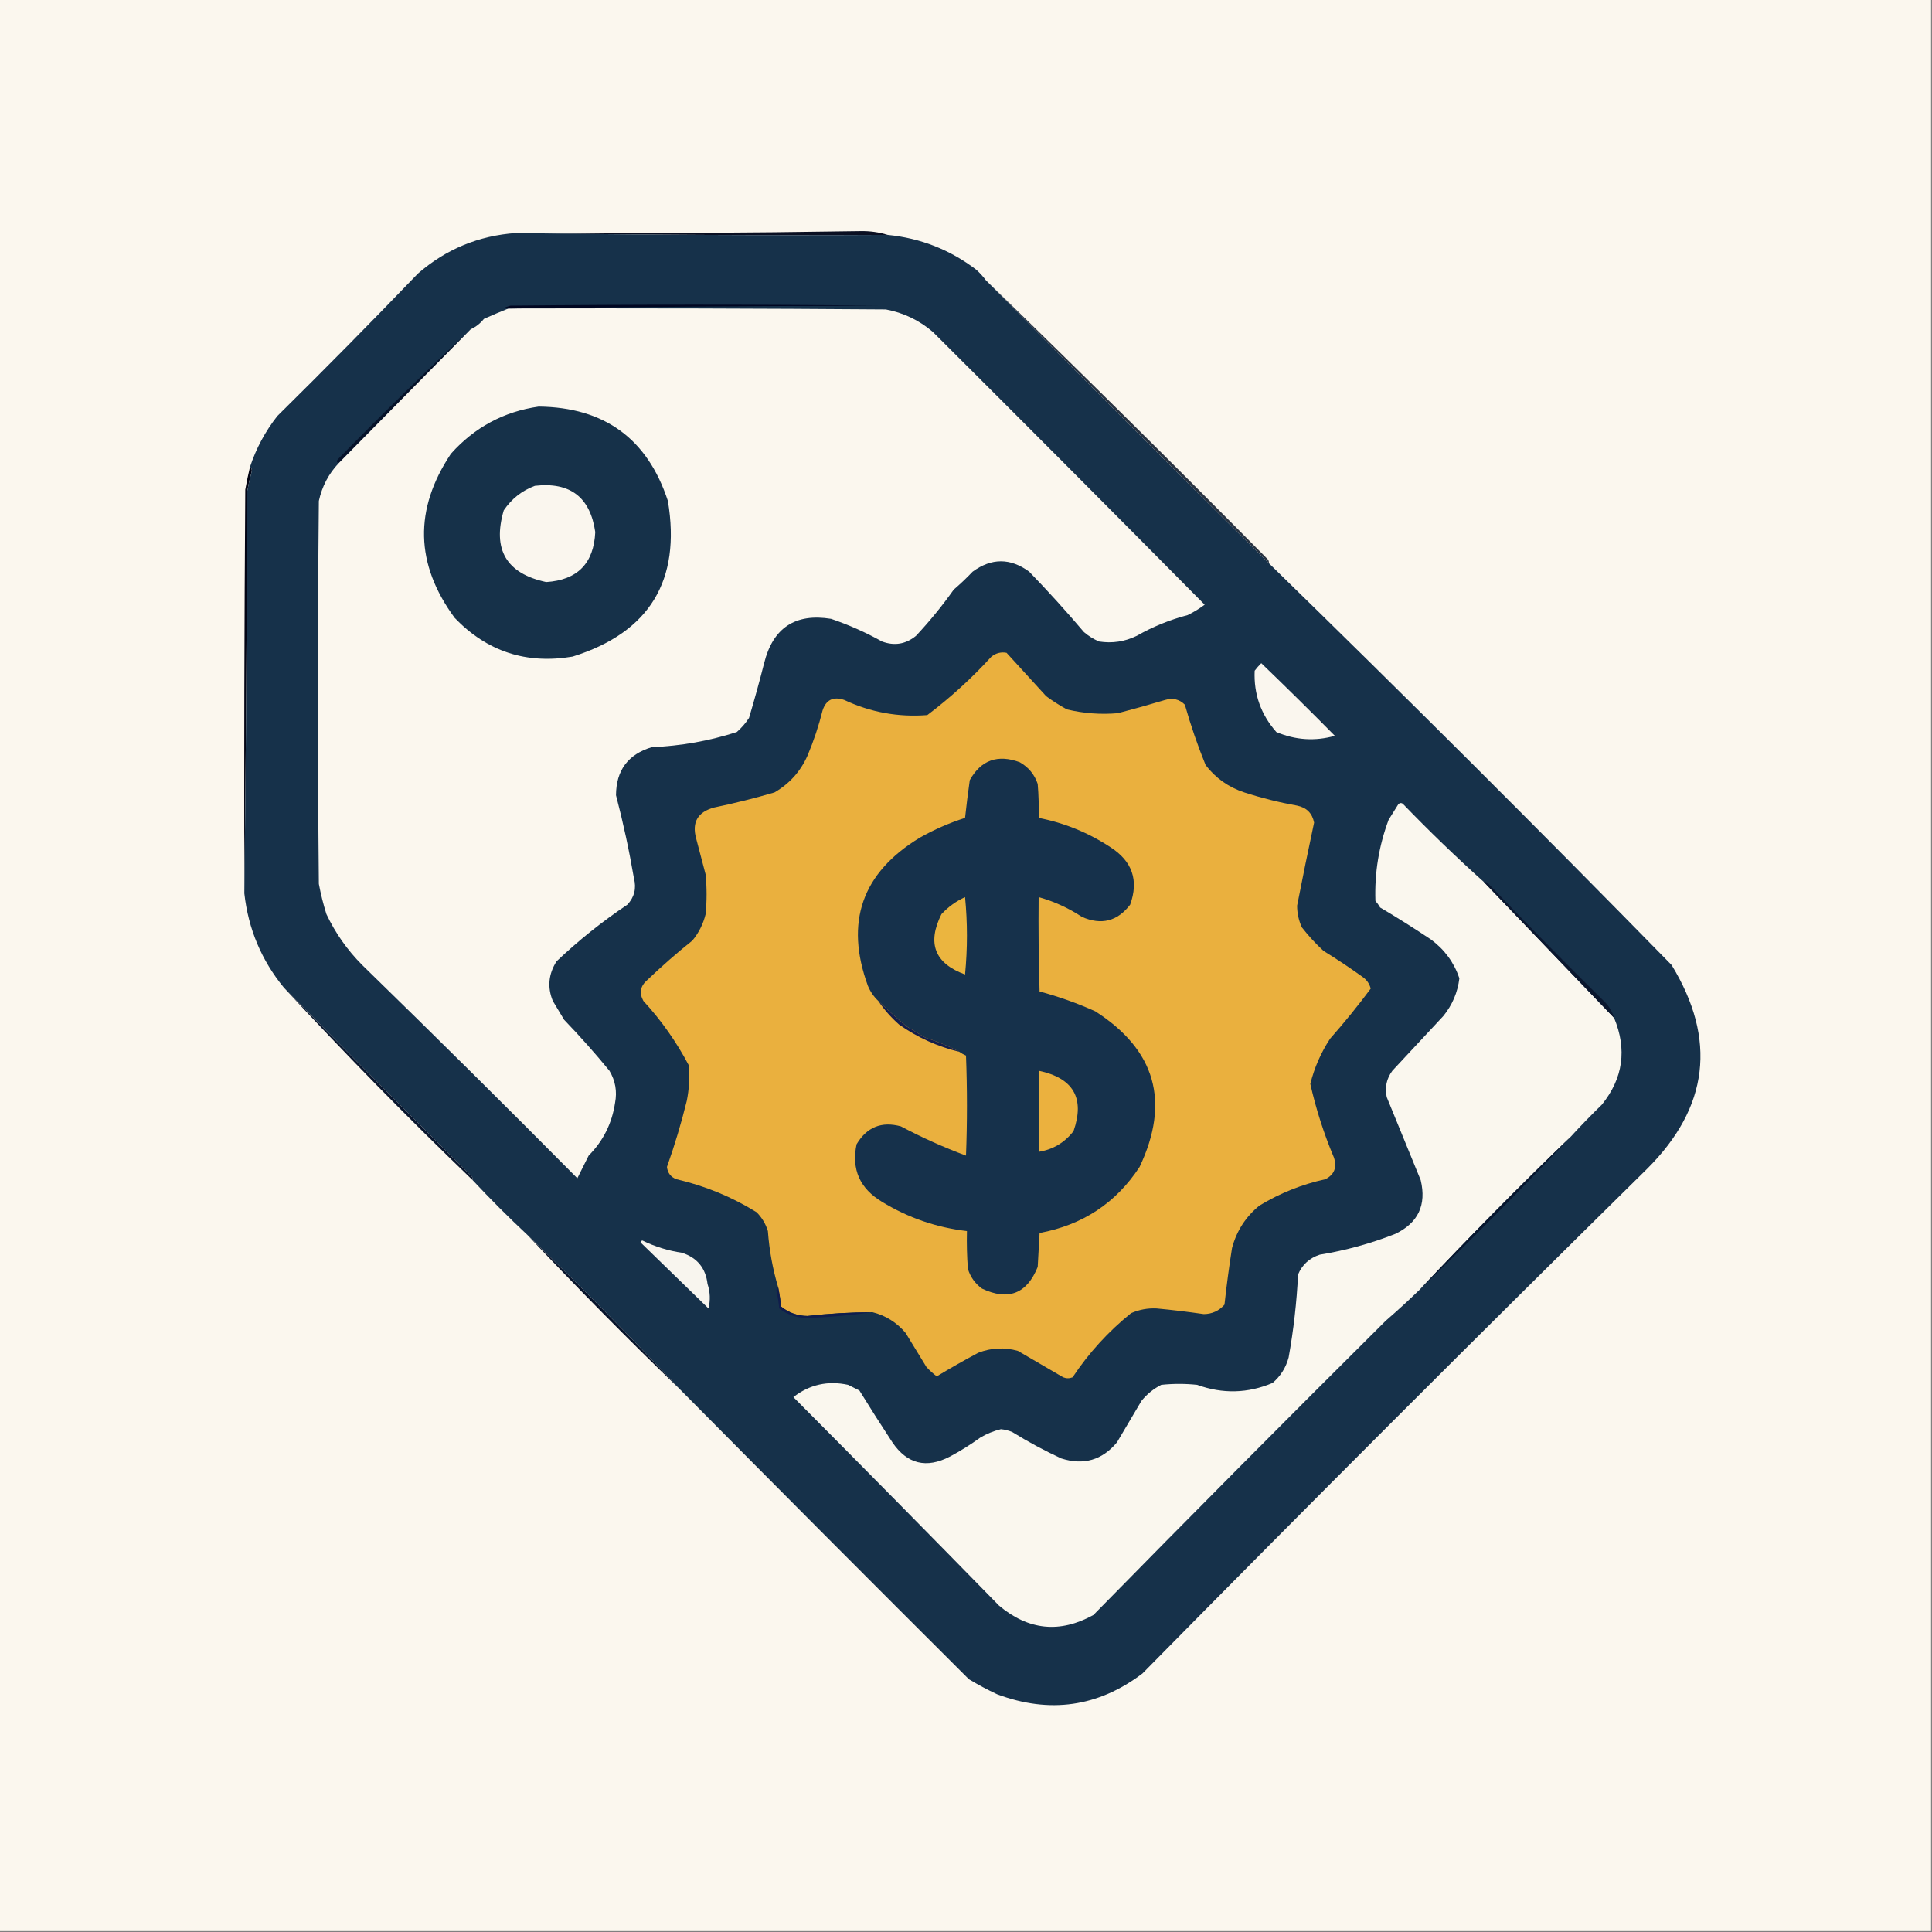
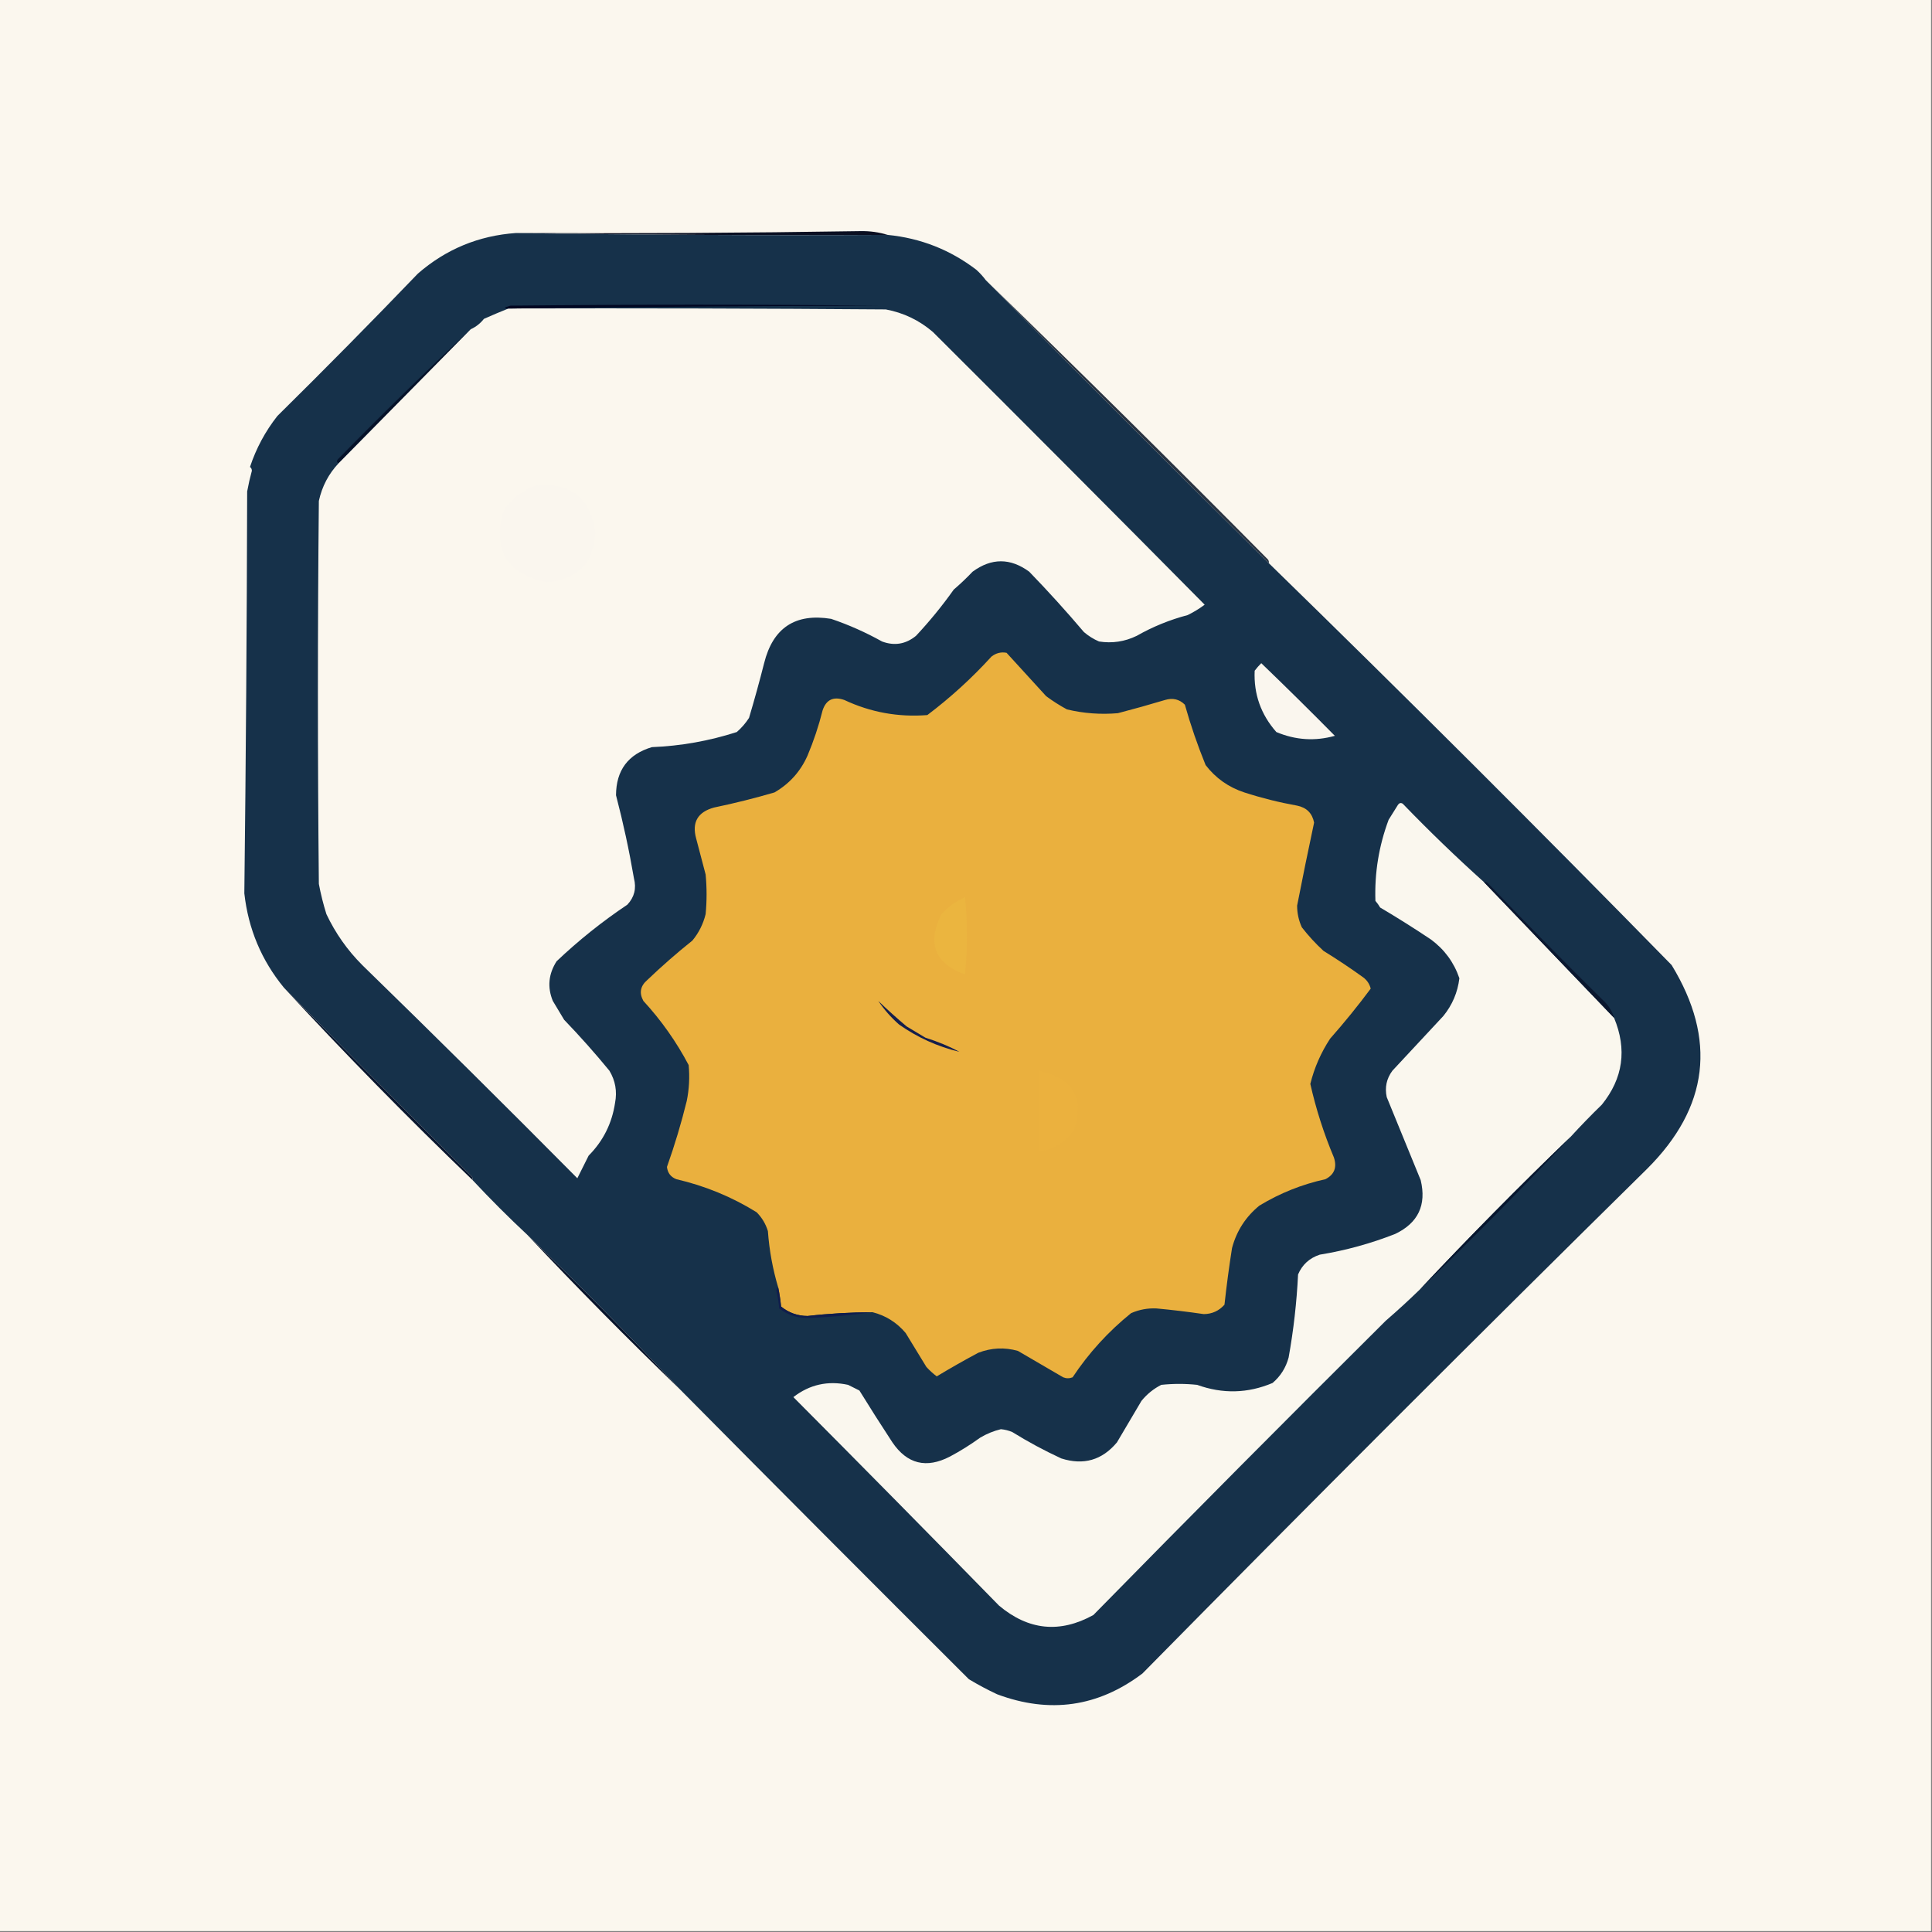
<svg xmlns="http://www.w3.org/2000/svg" version="1.1" width="1024px" height="1024px" style="shape-rendering:geometricPrecision; text-rendering:geometricPrecision; image-rendering:optimizeQuality; fill-rule:evenodd; clip-rule:evenodd">
  <rect width="100%" height="100%" fill="#808080" stroke="none" />
  <g>
    <path style="opacity:1" fill="#fbf7ee" d="M -0.5,-0.5 C 340.833,-0.5 682.167,-0.5 1023.5,-0.5C 1023.5,340.833 1023.5,682.167 1023.5,1023.5C 682.167,1023.5 340.833,1023.5 -0.5,1023.5C -0.5,682.167 -0.5,340.833 -0.5,-0.5 Z" />
  </g>
  <g>
    <path style="opacity:1" fill="#0a0f22" d="M 470.5,124.5 C 404.665,124.832 338.998,124.499 273.5,123.5C 334.34,123.801 395.174,123.467 456,122.5C 461.079,122.405 465.912,123.072 470.5,124.5 Z" />
  </g>
  <g>
    <path style="opacity:1" fill="#293341" d="M 522.5,148.5 C 572.75,197.249 622.583,246.582 672,296.5C 672.464,297.094 672.631,297.761 672.5,298.5C 622.167,248.833 572.167,198.833 522.5,148.5 Z" />
  </g>
  <g>
-     <path style="opacity:1" fill="#020414" d="M 132.5,247.5 C 133.124,247.917 133.457,248.584 133.5,249.5C 132.509,253.131 131.676,256.798 131,260.5C 130.833,331.668 130.333,402.668 129.5,473.5C 129.333,402.166 129.5,330.833 130,259.5C 130.731,255.435 131.565,251.435 132.5,247.5 Z" />
-   </g>
+     </g>
  <g>
    <path style="opacity:1" fill="#16314a" d="M 273.5,123.5 C 338.998,124.499 404.665,124.832 470.5,124.5C 487.94,126.222 503.607,132.389 517.5,143C 519.373,144.704 521.04,146.537 522.5,148.5C 572.167,198.833 622.167,248.833 672.5,298.5C 744.708,368.875 815.875,439.875 886,511.5C 910.036,550.914 905.703,586.914 873,619.5C 783.004,708.162 693.838,797.329 605.5,887C 582.007,904.735 556.34,908.402 528.5,898C 523.341,895.588 518.341,892.921 513.5,890C 462.38,839.046 411.38,787.88 360.5,736.5C 334.217,708.55 307.217,681.216 279.5,654.5C 269.554,645.221 259.887,635.554 250.5,625.5C 250.631,624.761 250.464,624.094 250,623.5C 216.557,590.224 183.39,556.89 150.5,523.5C 138.61,509.034 131.61,492.368 129.5,473.5C 130.333,402.668 130.833,331.668 131,260.5C 131.676,256.798 132.509,253.131 133.5,249.5C 133.457,248.584 133.124,247.917 132.5,247.5C 135.767,237.631 140.601,228.631 147,220.5C 172.195,195.639 197.028,170.472 221.5,145C 236.406,132.05 253.739,124.883 273.5,123.5 Z" />
  </g>
  <g>
    <path style="opacity:1" fill="#061229" d="M 249.5,174.5 C 226.167,198.167 202.833,221.833 179.5,245.5C 178.475,245.103 178.308,244.437 179,243.5C 202.084,219.914 225.584,196.914 249.5,174.5 Z" />
  </g>
  <g>
    <path style="opacity:1" fill="#fbf7ee" d="M 269.5,163.5 C 270.167,163.5 270.833,163.5 271.5,163.5C 337.501,163.333 403.501,163.5 469.5,164C 478.926,165.769 487.26,169.769 494.5,176C 542.735,224.068 590.735,272.234 638.5,320.5C 635.679,322.609 632.679,324.442 629.5,326C 620.007,328.497 611.007,332.163 602.5,337C 596.151,340.093 589.485,341.093 582.5,340C 579.567,338.729 576.901,337.062 574.5,335C 565.203,324.034 555.536,313.368 545.5,303C 535.5,295.667 525.5,295.667 515.5,303C 512.318,306.349 508.985,309.516 505.5,312.5C 499.401,321.102 492.734,329.269 485.5,337C 480.062,341.443 474.062,342.443 467.5,340C 458.798,335.145 449.798,331.145 440.5,328C 421.511,324.917 409.678,332.75 405,351.5C 402.538,361.22 399.871,370.886 397,380.5C 395.207,383.295 393.04,385.795 390.5,388C 375.839,392.721 360.839,395.388 345.5,396C 332.897,399.776 326.564,408.276 326.5,421.5C 330.297,436.023 333.464,450.69 336,465.5C 337.392,470.874 336.225,475.541 332.5,479.5C 319.179,488.419 306.679,498.419 295,509.5C 290.7,516.259 290.034,523.259 293,530.5C 295,533.833 297,537.167 299,540.5C 307.371,549.203 315.371,558.203 323,567.5C 326.162,572.777 327.162,578.443 326,584.5C 324.373,595.399 319.706,604.732 312,612.5C 309.966,616.52 307.966,620.52 306,624.5C 268.36,586.526 230.36,548.86 192,511.5C 184.111,503.608 177.777,494.608 173,484.5C 171.353,479.246 170.02,473.913 169,468.5C 168.333,400.833 168.333,333.167 169,265.5C 170.684,257.795 174.184,251.128 179.5,245.5C 202.833,221.833 226.167,198.167 249.5,174.5C 252.245,173.263 254.578,171.43 256.5,169C 260.904,167.041 265.238,165.208 269.5,163.5 Z" />
  </g>
  <g>
-     <path style="opacity:1" fill="#163149" d="M 285.5,215.5 C 320.361,215.881 343.195,232.548 354,265.5C 361.05,307.756 344.217,335.256 303.5,348C 278.984,352.161 258.151,345.328 241,327.5C 220.016,298.971 219.349,269.971 239,240.5C 251.536,226.484 267.036,218.151 285.5,215.5 Z" />
-   </g>
+     </g>
  <g>
    <path style="opacity:1" fill="#faf6ee" d="M 283.5,257.5 C 302.171,255.348 312.838,263.515 315.5,282C 314.737,298.596 306.071,307.429 289.5,308.5C 268.403,303.981 260.903,291.314 267,270.5C 271.166,264.35 276.666,260.017 283.5,257.5 Z" />
  </g>
  <g>
    <path style="opacity:1" fill="#000621" d="M 271.5,163.5 C 270.833,163.5 270.167,163.5 269.5,163.5C 268.761,163.631 268.094,163.464 267.5,163C 268.5,162.667 269.5,162.333 270.5,162C 335.5,161.333 400.5,161.333 465.5,162C 400.665,162.167 335.999,162.667 271.5,163.5 Z" />
  </g>
  <g>
    <path style="opacity:1" fill="#faf6ee" d="M 668.5,351.5 C 681.686,364.186 694.686,377.019 707.5,390C 697.01,392.949 686.677,392.282 676.5,388C 668.286,378.69 664.453,367.857 665,355.5C 666.102,354.051 667.269,352.718 668.5,351.5 Z" />
  </g>
  <g>
    <path style="opacity:1" fill="#faf7ee" d="M 786.5,467.5 C 809.528,491.526 832.528,515.526 855.5,539.5C 862.437,556.214 860.271,571.548 849,585.5C 843.297,591.035 837.797,596.702 832.5,602.5C 805.116,628.883 778.45,655.883 752.5,683.5C 746.67,689.162 740.67,694.662 734.5,700C 682.472,751.694 630.806,803.694 579.5,856C 561.768,865.788 545.102,864.122 529.5,851C 493.348,814.014 457.014,777.181 420.5,740.5C 429.095,733.842 438.762,731.675 449.5,734C 451.5,735 453.5,736 455.5,737C 461.208,746.251 467.042,755.418 473,764.5C 480.831,775.992 490.998,778.492 503.5,772C 509.062,769.035 514.395,765.701 519.5,762C 522.96,759.935 526.626,758.435 530.5,757.5C 532.577,757.692 534.577,758.192 536.5,759C 544.88,764.19 553.546,768.857 562.5,773C 574.293,776.762 584.126,773.928 592,764.5C 596.333,757.167 600.667,749.833 605,742.5C 607.921,738.908 611.421,736.075 615.5,734C 621.833,733.333 628.167,733.333 634.5,734C 648.041,738.887 661.374,738.554 674.5,733C 678.721,729.395 681.554,724.895 683,719.5C 685.617,704.945 687.284,690.278 688,675.5C 690.204,670.299 694.038,666.799 699.5,665C 713.237,662.754 726.57,659.087 739.5,654C 751.655,648.188 756.155,638.688 753,625.5C 747,610.833 741,596.167 735,581.5C 733.891,576.352 734.891,571.685 738,567.5C 747,557.833 756,548.167 765,538.5C 769.751,532.662 772.585,525.996 773.5,518.5C 770.655,510.146 765.655,503.312 758.5,498C 749.669,492.083 740.669,486.417 731.5,481C 730.789,479.745 729.956,478.579 729,477.5C 728.488,462.723 730.821,448.389 736,434.5C 737.667,431.833 739.333,429.167 741,426.5C 741.718,425.549 742.551,425.383 743.5,426C 757.419,440.422 771.752,454.255 786.5,467.5 Z" />
  </g>
  <g>
    <path style="opacity:1" fill="#eab03e" d="M 462.5,695.5 C 450.963,695.526 439.463,696.193 428,697.5C 422.708,697.448 418.041,695.781 414,692.5C 413.661,689.12 413.161,685.787 412.5,682.5C 409.572,672.715 407.739,662.715 407,652.5C 405.827,648.663 403.827,645.329 401,642.5C 387.895,634.373 373.728,628.539 358.5,625C 355.523,623.855 353.856,621.688 353.5,618.5C 357.592,606.991 361.092,595.324 364,583.5C 365.275,577.207 365.608,570.874 365,564.5C 358.487,552.149 350.487,540.815 341,530.5C 338.705,526.308 339.372,522.641 343,519.5C 350.704,512.127 358.704,505.127 367,498.5C 370.388,494.391 372.721,489.725 374,484.5C 374.667,477.5 374.667,470.5 374,463.5C 372.331,457.162 370.665,450.829 369,444.5C 366.612,435.873 369.778,430.373 378.5,428C 389.282,425.759 399.949,423.093 410.5,420C 418.441,415.392 424.275,408.892 428,400.5C 431.28,392.716 433.947,384.716 436,376.5C 437.875,370.845 441.708,369.011 447.5,371C 461.438,377.546 476.105,380.212 491.5,379C 503.732,369.774 515.065,359.44 525.5,348C 527.914,346.115 530.581,345.448 533.5,346C 540.5,353.667 547.5,361.333 554.5,369C 557.997,371.583 561.664,373.916 565.5,376C 574.393,378.126 583.393,378.793 592.5,378C 600.878,375.822 609.211,373.489 617.5,371C 621.591,369.773 625.091,370.606 628,373.5C 631.067,384.369 634.734,395.036 639,405.5C 644.3,412.408 651.133,417.242 659.5,420C 668.663,422.967 677.997,425.3 687.5,427C 692.524,428.024 695.524,431.024 696.5,436C 693.367,450.665 690.367,465.332 687.5,480C 687.503,484.01 688.336,487.844 690,491.5C 693.465,495.967 697.298,500.133 701.5,504C 708.672,508.419 715.672,513.085 722.5,518C 724.562,519.532 725.896,521.532 726.5,524C 719.712,533.123 712.546,541.956 705,550.5C 700.111,557.94 696.611,565.94 694.5,574.5C 697.509,587.856 701.675,600.856 707,613.5C 708.724,618.731 707.224,622.565 702.5,625C 690.008,627.751 678.342,632.417 667.5,639C 660.24,644.928 655.407,652.428 653,661.5C 651.427,671.462 650.094,681.462 649,691.5C 646.075,694.796 642.408,696.463 638,696.5C 629.689,695.281 621.355,694.281 613,693.5C 608.299,693.279 603.799,694.113 599.5,696C 587.407,705.759 577.073,717.092 568.5,730C 566.833,730.667 565.167,730.667 563.5,730C 555.5,725.333 547.5,720.667 539.5,716C 532.421,714.006 525.421,714.34 518.5,717C 511.018,720.999 503.685,725.166 496.5,729.5C 494.517,728.018 492.684,726.351 491,724.5C 487.333,718.5 483.667,712.5 480,706.5C 475.281,700.926 469.448,697.26 462.5,695.5 Z" />
  </g>
  <g>
    <path style="opacity:1" fill="#0a172f" d="M 786.5,467.5 C 787.239,467.369 787.906,467.536 788.5,468C 808.971,489.472 829.805,510.638 851,531.5C 853.157,533.817 854.657,536.484 855.5,539.5C 832.528,515.526 809.528,491.526 786.5,467.5 Z" />
  </g>
  <g>
-     <path style="opacity:1" fill="#16314b" d="M 508.5,557.5 C 503.337,554.672 497.337,552.172 490.5,550C 487.167,548 483.833,546 480.5,544C 475.285,539.612 470.285,535.112 465.5,530.5C 463.14,528.287 461.306,525.621 460,522.5C 447.694,488.75 456.86,462.584 487.5,444C 495.149,439.675 503.149,436.175 511.5,433.5C 512.223,426.814 513.057,420.147 514,413.5C 519.953,402.845 528.786,399.679 540.5,404C 545.144,406.641 548.311,410.475 550,415.5C 550.499,421.491 550.666,427.491 550.5,433.5C 564.147,436.153 576.814,441.32 588.5,449C 600.149,456.446 603.649,466.613 599,479.5C 592.257,488.311 583.757,490.478 573.5,486C 566.3,481.255 558.633,477.755 550.5,475.5C 550.333,492.17 550.5,508.837 551,525.5C 561.098,528.2 570.931,531.7 580.5,536C 612.499,556.485 620.333,583.985 604,618.5C 591.48,637.617 573.813,649.283 551,653.5C 550.667,659.5 550.333,665.5 550,671.5C 544.263,685.719 534.429,689.552 520.5,683C 516.806,680.313 514.306,676.813 513,672.5C 512.5,665.842 512.334,659.175 512.5,652.5C 496.358,650.62 481.358,645.453 467.5,637C 455.712,629.934 451.212,619.767 454,606.5C 459.428,597.369 467.261,594.202 477.5,597C 488.745,602.961 500.245,608.127 512,612.5C 512.667,594.833 512.667,577.167 512,559.5C 510.698,558.915 509.531,558.249 508.5,557.5 Z" />
-   </g>
+     </g>
  <g>
    <path style="opacity:1" fill="#ebb53f" d="M 511.5,475.5 C 512.826,489.006 512.826,502.672 511.5,516.5C 495.412,510.64 491.245,499.973 499,484.5C 502.651,480.609 506.818,477.609 511.5,475.5 Z" />
  </g>
  <g>
    <path style="opacity:1" fill="#141e4c" d="M 465.5,530.5 C 470.285,535.112 475.285,539.612 480.5,544C 483.833,546 487.167,548 490.5,550C 497.337,552.172 503.337,554.672 508.5,557.5C 496.884,554.687 486.217,549.854 476.5,543C 472.253,539.258 468.586,535.092 465.5,530.5 Z" />
  </g>
  <g>
    <path style="opacity:1" fill="#09172f" d="M 150.5,523.5 C 183.39,556.89 216.557,590.224 250,623.5C 250.464,624.094 250.631,624.761 250.5,625.5C 216.107,592.441 182.774,558.441 150.5,523.5 Z" />
  </g>
  <g>
    <path style="opacity:1" fill="#ebb13e" d="M 550.5,567.5 C 568.925,571.37 575.092,582.036 569,599.5C 564.253,605.621 558.086,609.288 550.5,610.5C 550.5,596.167 550.5,581.833 550.5,567.5 Z" />
  </g>
  <g>
-     <path style="opacity:1" fill="#f8f5ee" d="M 339.5,658.5 C 339.56,657.957 339.893,657.624 340.5,657.5C 347.151,660.747 354.151,662.913 361.5,664C 369.526,666.622 374.026,672.122 375,680.5C 376.418,684.821 376.585,689.154 375.5,693.5C 363.506,681.839 351.506,670.173 339.5,658.5 Z" />
-   </g>
+     </g>
  <g>
    <path style="opacity:1" fill="#07162e" d="M 832.5,602.5 C 806.55,630.117 779.884,657.117 752.5,683.5C 778.45,655.883 805.116,628.883 832.5,602.5 Z" />
  </g>
  <g>
    <path style="opacity:1" fill="#101d4c" d="M 412.5,682.5 C 413.161,685.787 413.661,689.12 414,692.5C 418.041,695.781 422.708,697.448 428,697.5C 439.463,696.193 450.963,695.526 462.5,695.5C 451.865,697.013 441.032,698.013 430,698.5C 423.593,698.945 417.927,697.279 413,693.5C 412.704,690.294 412.204,687.128 411.5,684C 411.57,683.235 411.903,682.735 412.5,682.5 Z" />
  </g>
  <g>
    <path style="opacity:1" fill="#07142c" d="M 279.5,654.5 C 307.217,681.216 334.217,708.55 360.5,736.5C 332.783,709.784 305.783,682.45 279.5,654.5 Z" />
  </g>
</svg>